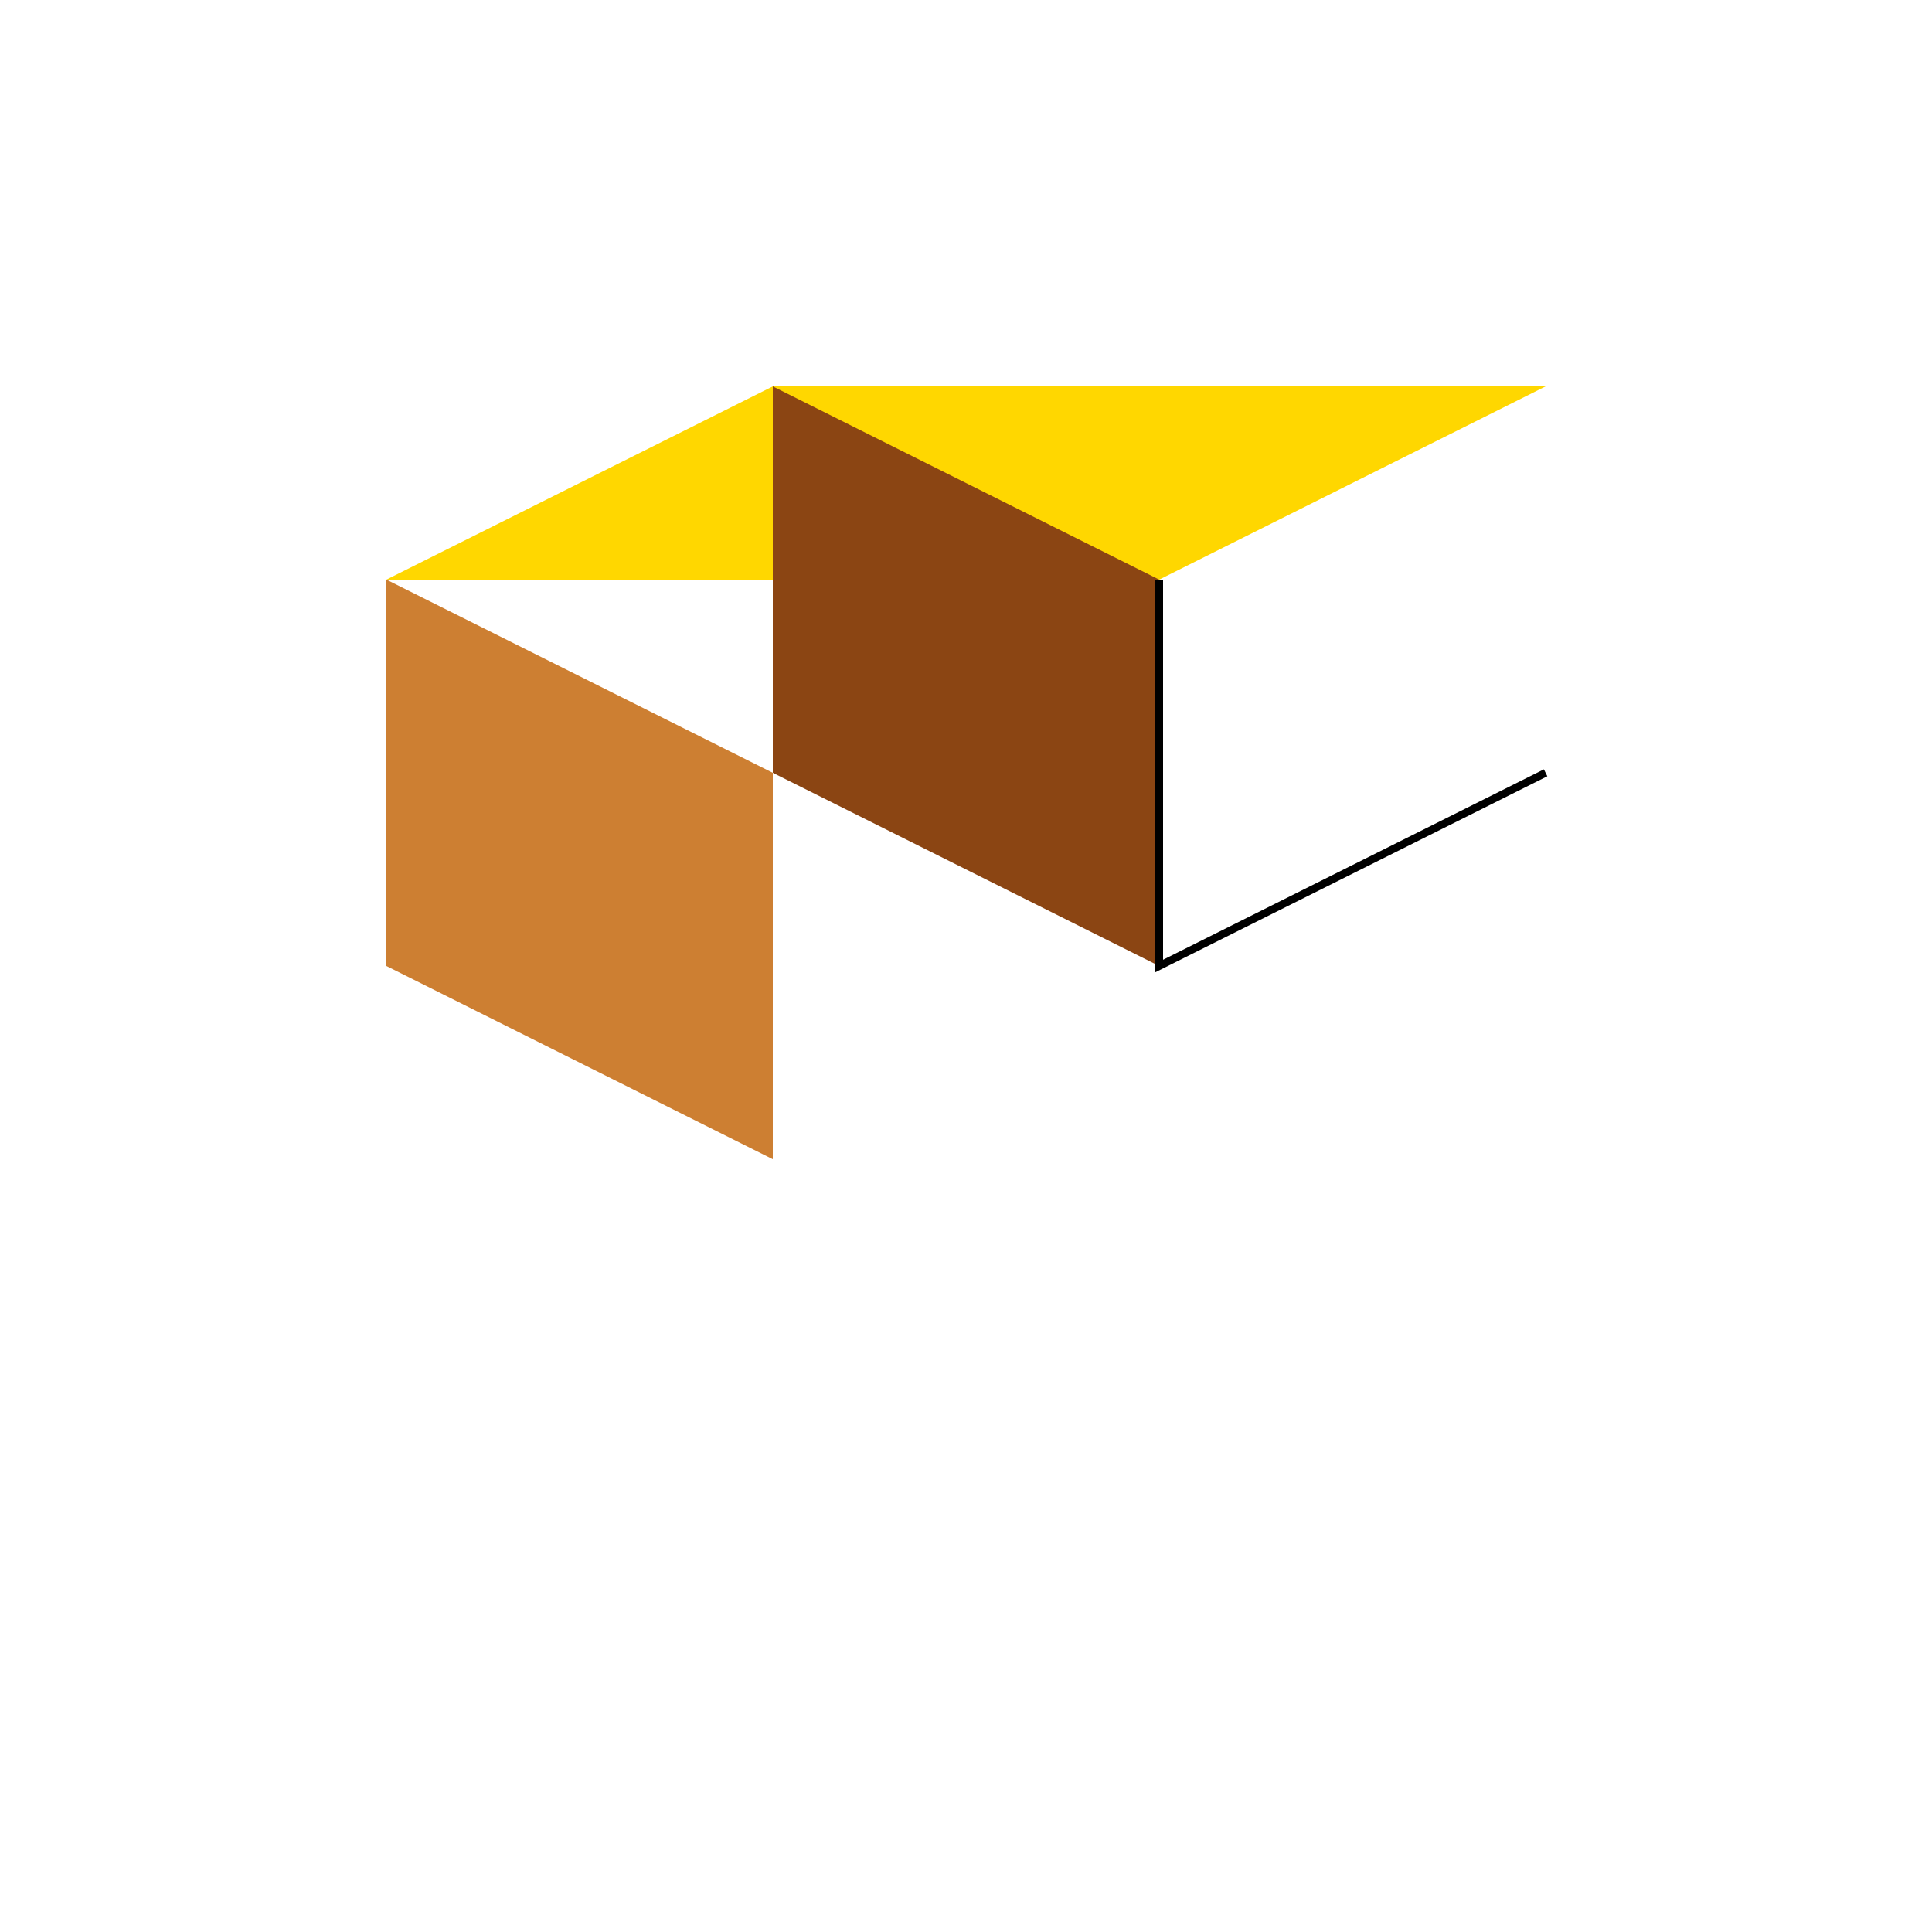
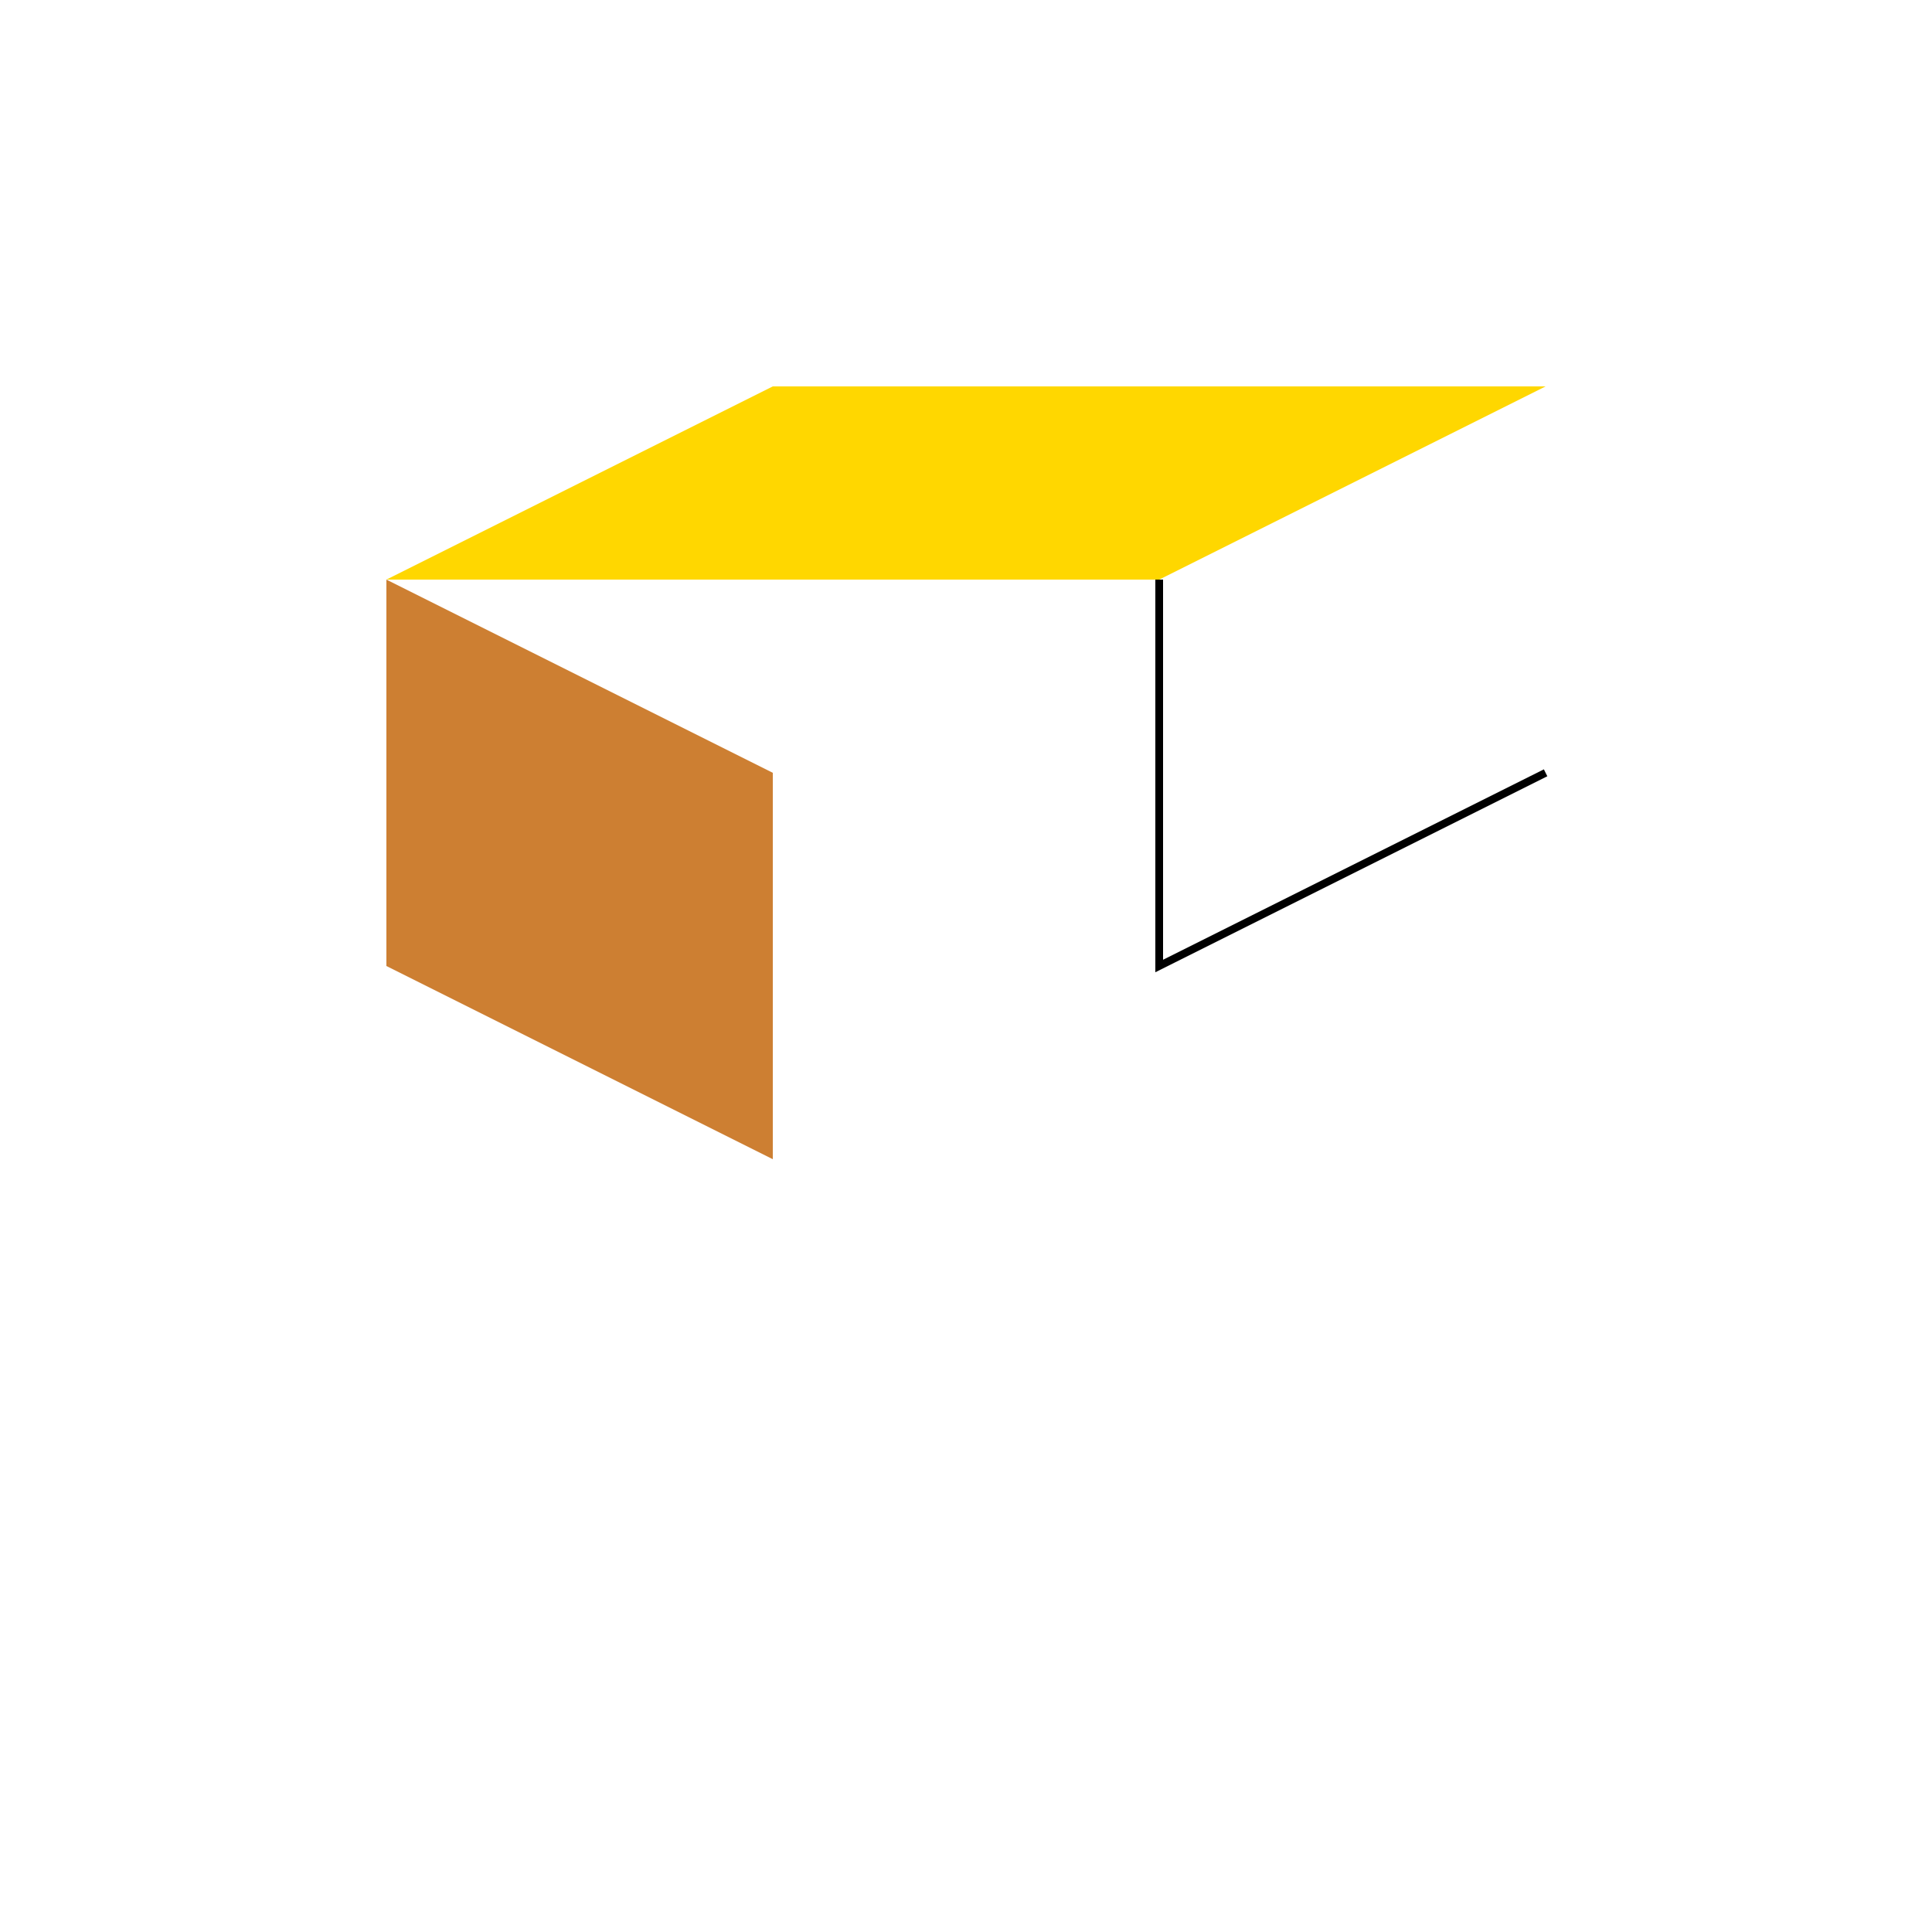
<svg xmlns="http://www.w3.org/2000/svg" width="500" height="500">
  <defs />
  <g>
    <path fill="#FFD700" stroke="none" paint-order="stroke fill markers" d=" M 100 150 L 200 100 L 400 100 L 300 150 Z" />
    <path fill="#CD7F32" stroke="none" paint-order="stroke fill markers" d=" M 100 150 L 100 250 L 200 300 L 200 200 Z" />
-     <path fill="#8B4513" stroke="none" paint-order="stroke fill markers" d=" M 200 100 L 200 200 L 300 250 L 300 150 Z" />
    <path fill="none" stroke="#000000" paint-order="fill stroke markers" d=" M 300 150 L 300 250 L 400 200" stroke-miterlimit="10" stroke-width="2" stroke-dasharray="" />
  </g>
</svg>